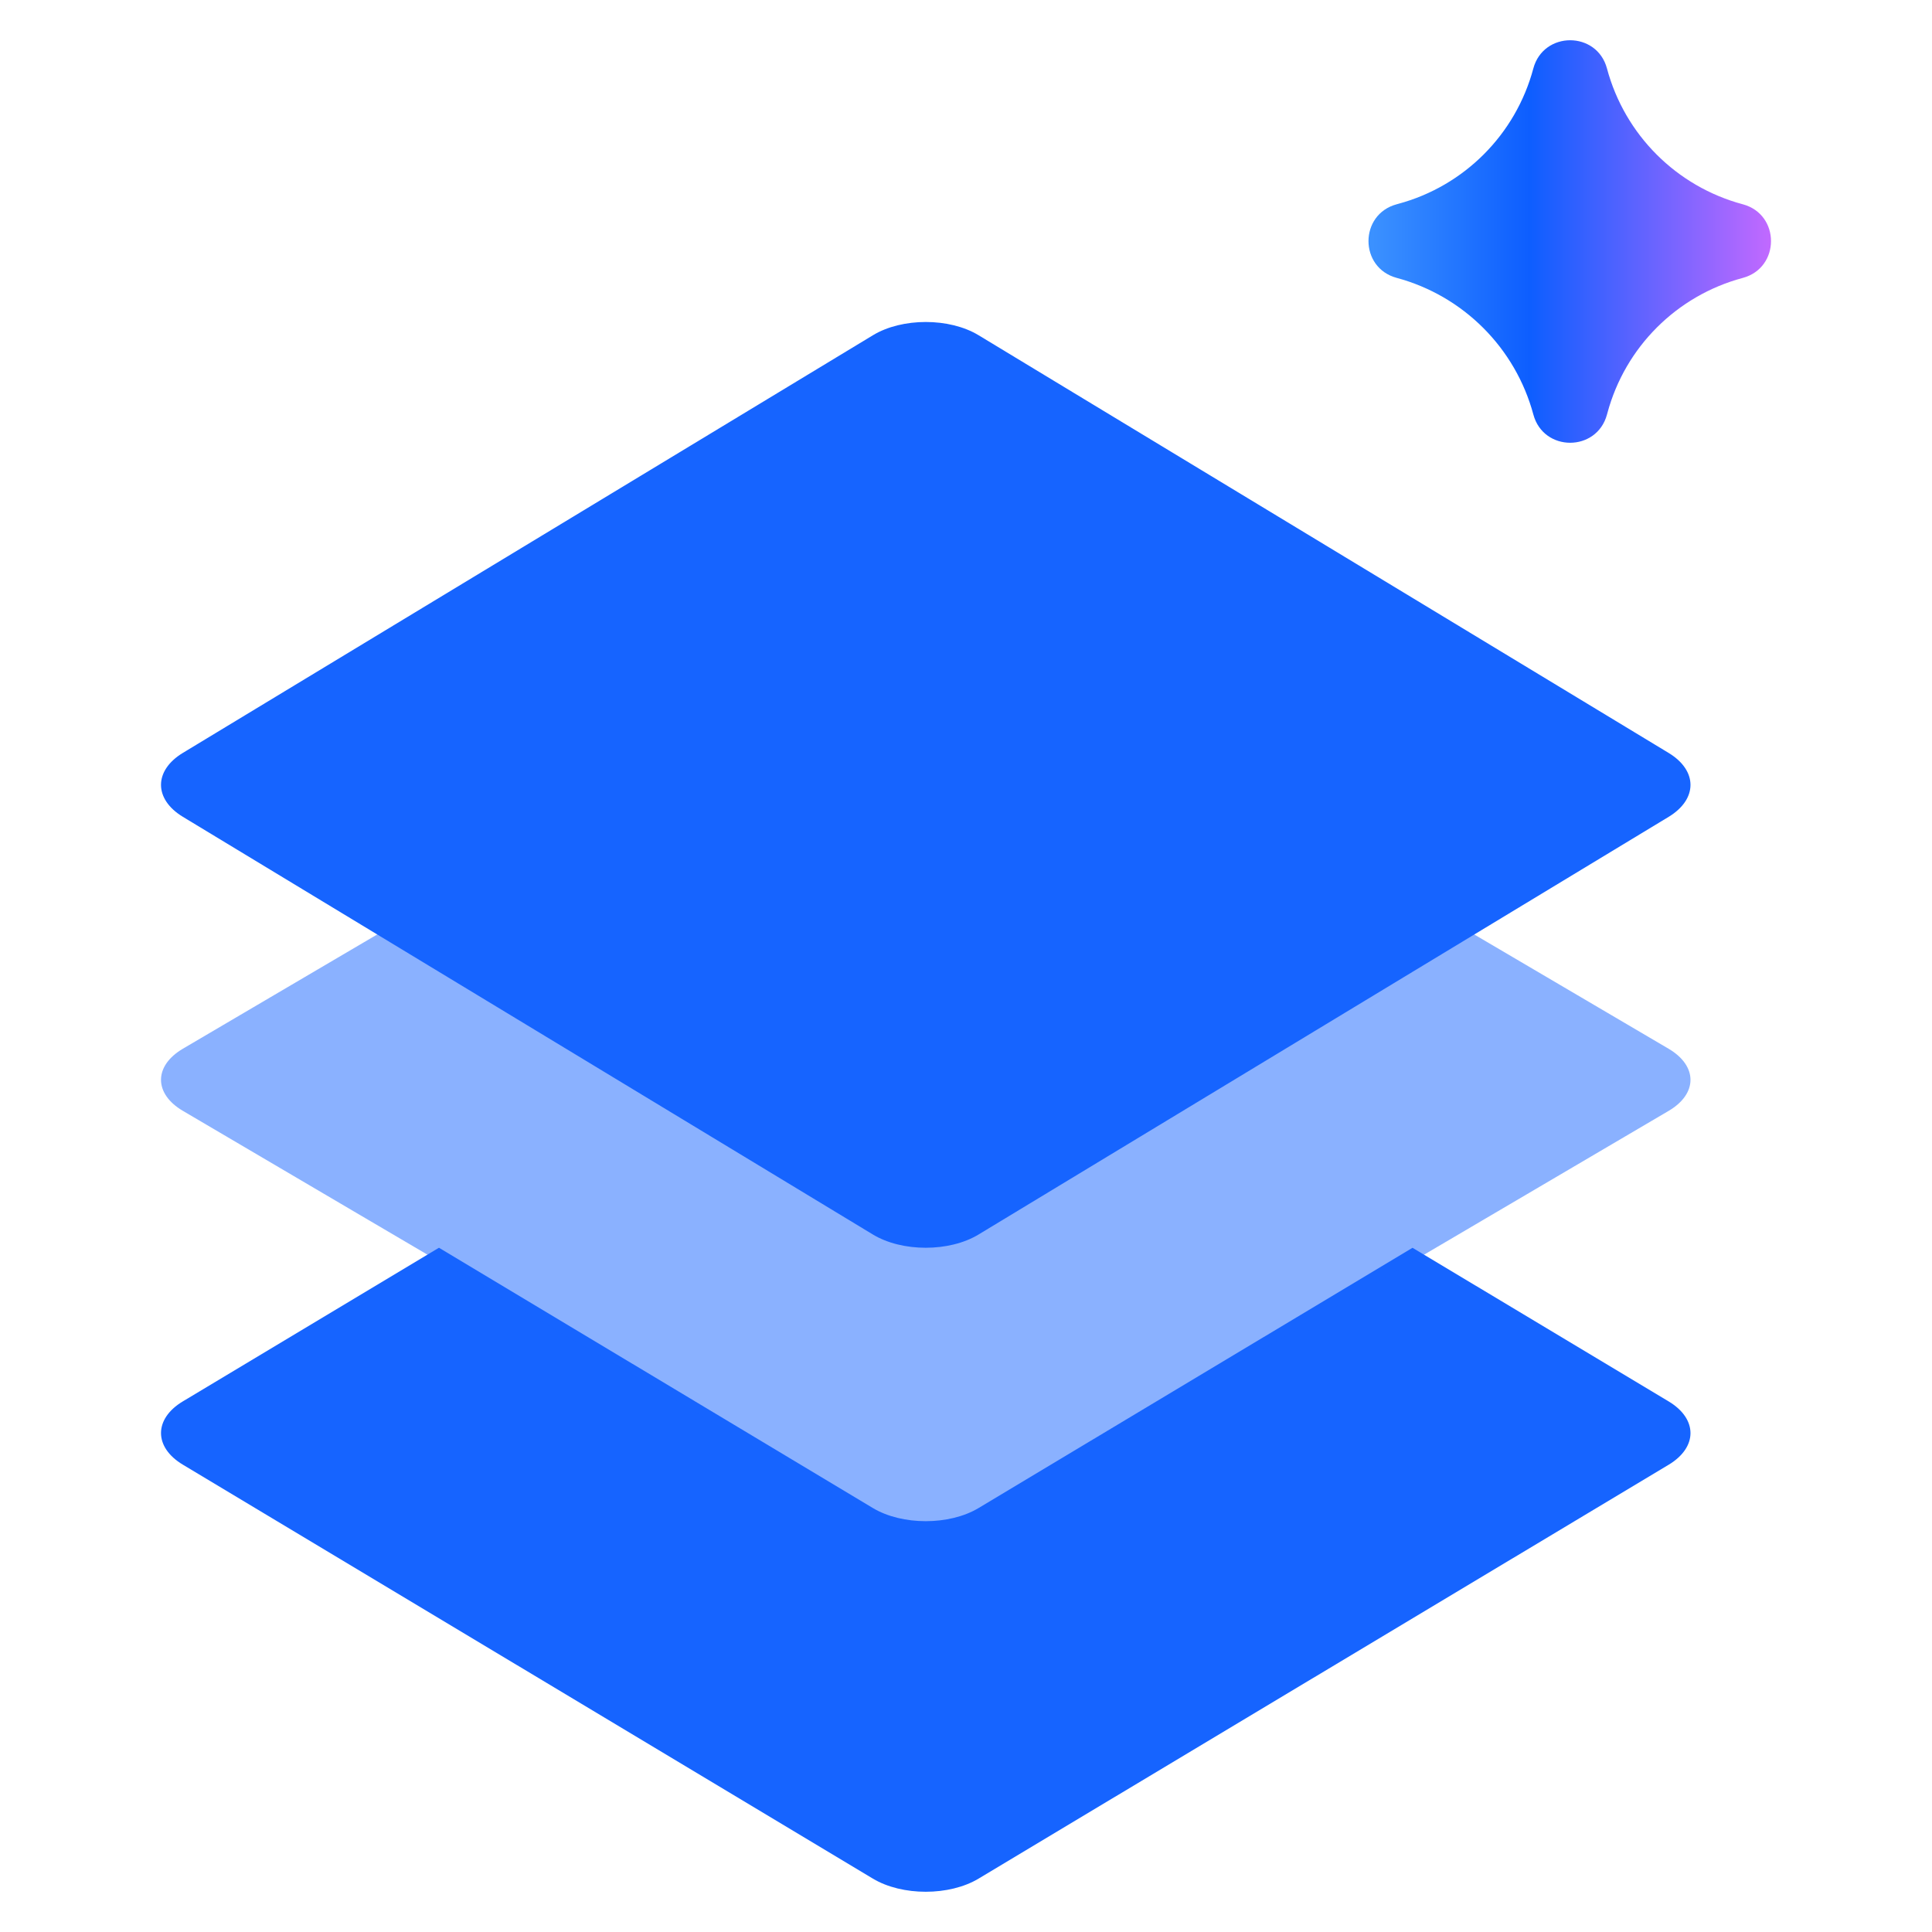
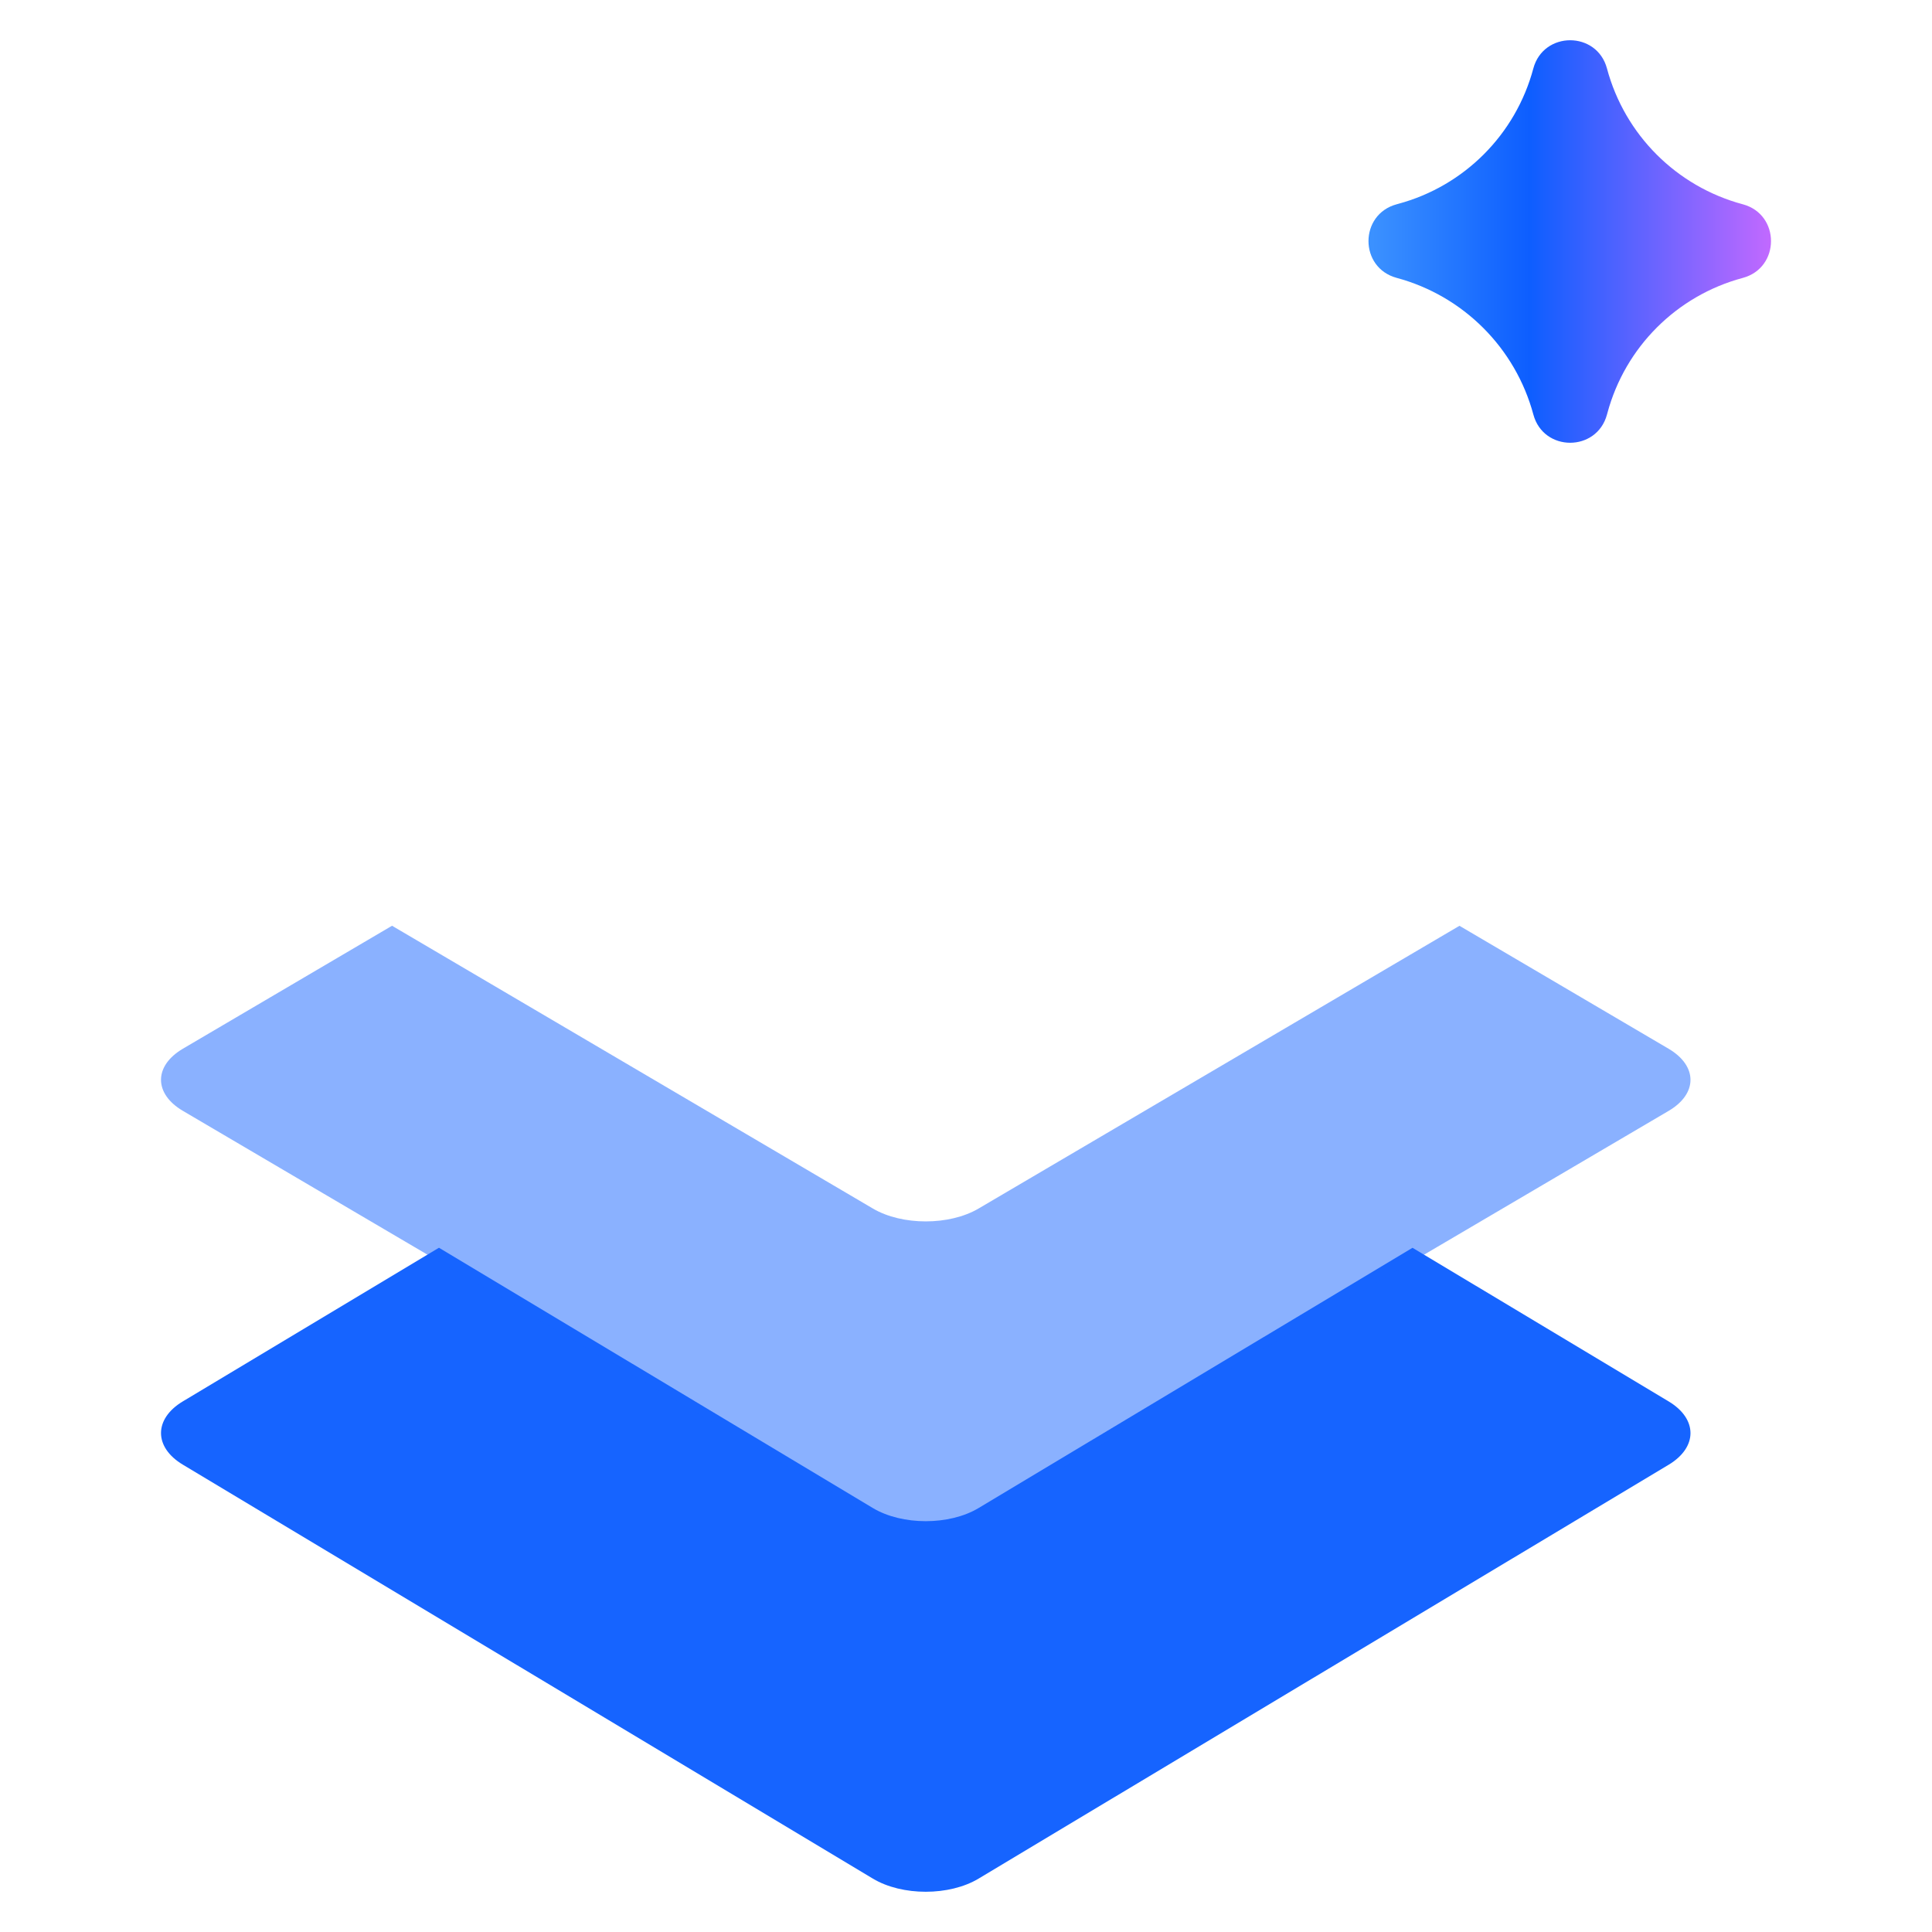
<svg xmlns="http://www.w3.org/2000/svg" width="48" height="48" viewBox="0 0 48 48" fill="none">
  <path d="M21.687 37.467C22.412 37.902 23.587 37.902 24.312 37.467L35.094 31.001L41.456 34.817C42.181 35.252 42.181 35.957 41.456 36.392L24.312 46.674C23.587 47.109 22.412 47.109 21.687 46.674L4.544 36.39C3.819 35.956 3.819 35.251 4.544 34.816L10.906 31L21.687 37.467Z" fill="#1664FF" />
  <path opacity="0.5" d="M21.687 30.026C22.412 30.452 23.587 30.452 24.312 30.026L36.26 23.001L41.456 26.056C42.181 26.483 42.181 27.174 41.456 27.6L24.312 37.68C23.587 38.107 22.412 38.106 21.687 37.68L4.544 27.599C3.819 27.173 3.819 26.482 4.544 26.055L9.74 23L21.687 30.026Z" fill="#1664FF" />
-   <path d="M24.312 30.671C23.587 31.11 22.412 31.11 21.687 30.671L4.544 20.294C3.819 19.855 3.819 19.144 4.544 18.705L21.688 8.329C22.413 7.89 23.588 7.89 24.313 8.329L41.456 18.706C42.181 19.145 42.181 19.856 41.456 20.295L24.312 30.671Z" fill="#1664FF" />
  <path fill-rule="evenodd" clip-rule="evenodd" d="M38.095 1.702C37.656 3.342 36.376 4.624 34.737 5.065L34.701 5.075C33.766 5.327 33.766 6.653 34.701 6.904C36.356 7.35 37.65 8.644 38.096 10.299C38.347 11.234 39.673 11.234 39.925 10.299L39.935 10.263C40.376 8.624 41.658 7.344 43.298 6.905C44.234 6.654 44.234 5.325 43.298 5.075C41.652 4.634 40.366 3.348 39.925 1.702C39.675 0.766 38.346 0.766 38.095 1.702Z" fill="url(#paint0_linear_1536_4328)" />
  <defs>
    <linearGradient id="paint0_linear_1536_4328" x1="34" y1="11" x2="44" y2="11" gradientUnits="userSpaceOnUse">
      <stop offset="0.01" stop-color="#3B91FF" />
      <stop offset="0.4" stop-color="#0D5EFF" />
      <stop offset="0.995" stop-color="#C069FF" />
    </linearGradient>
  </defs>
</svg>